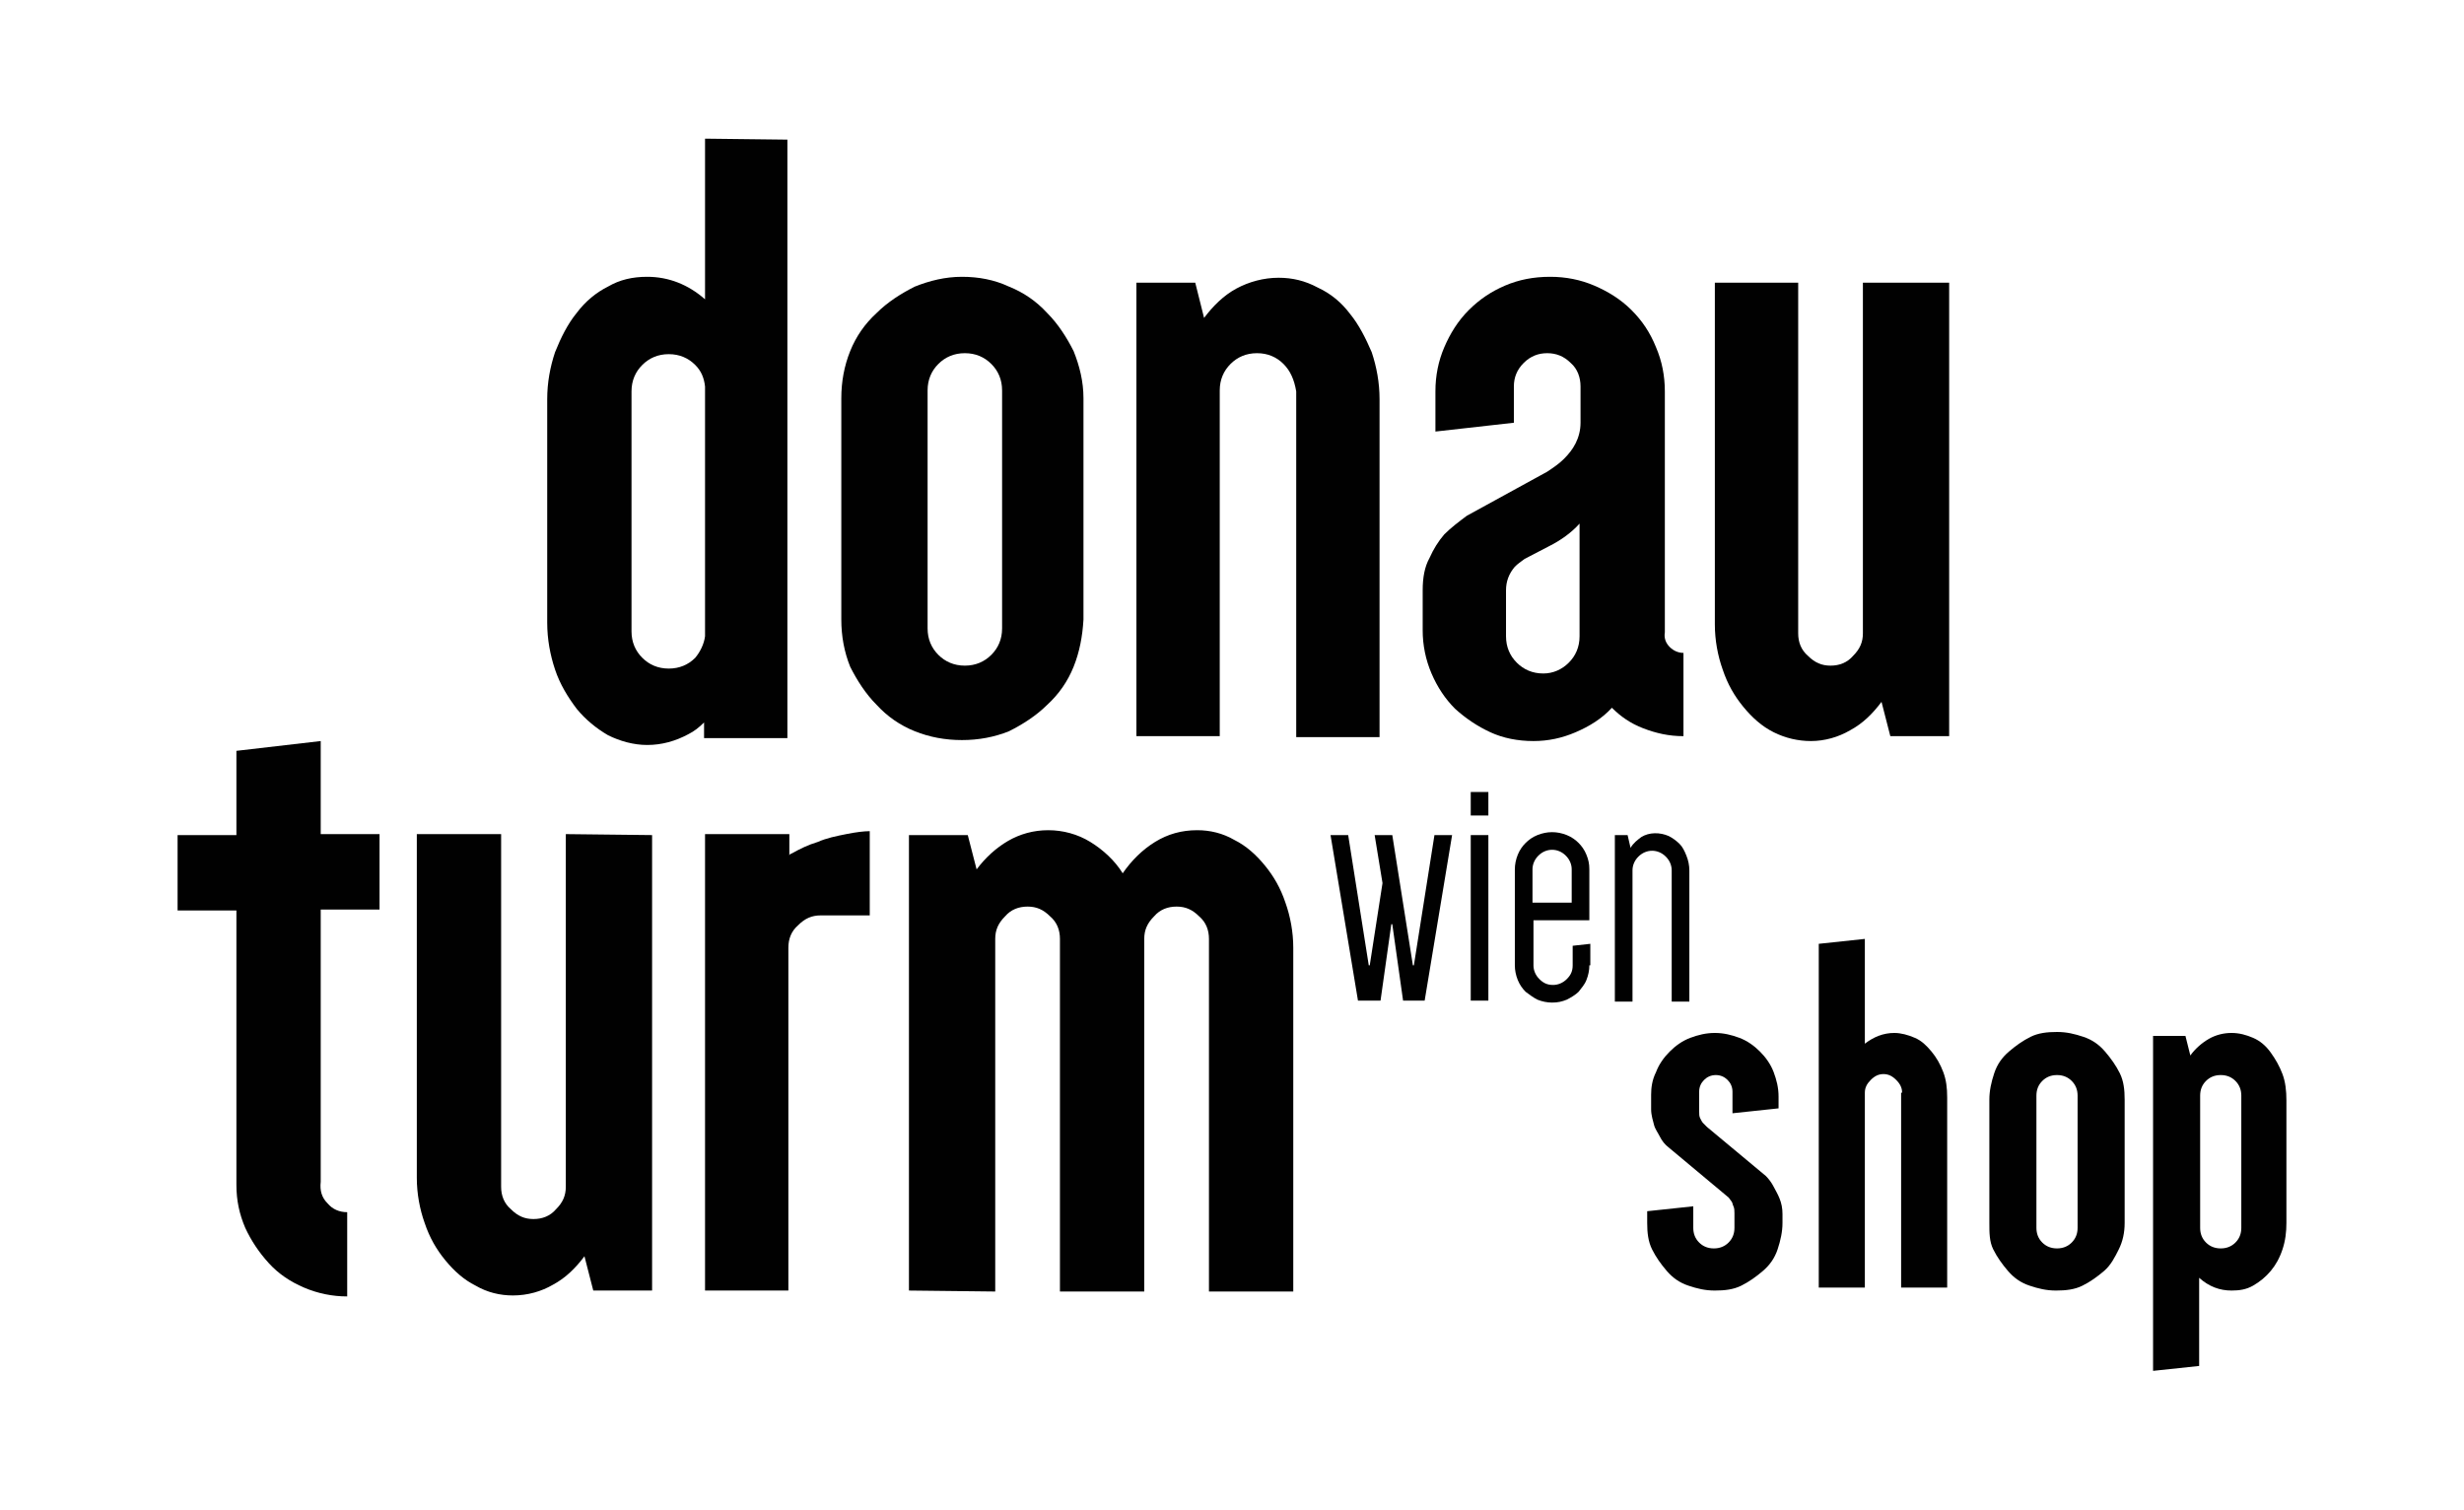
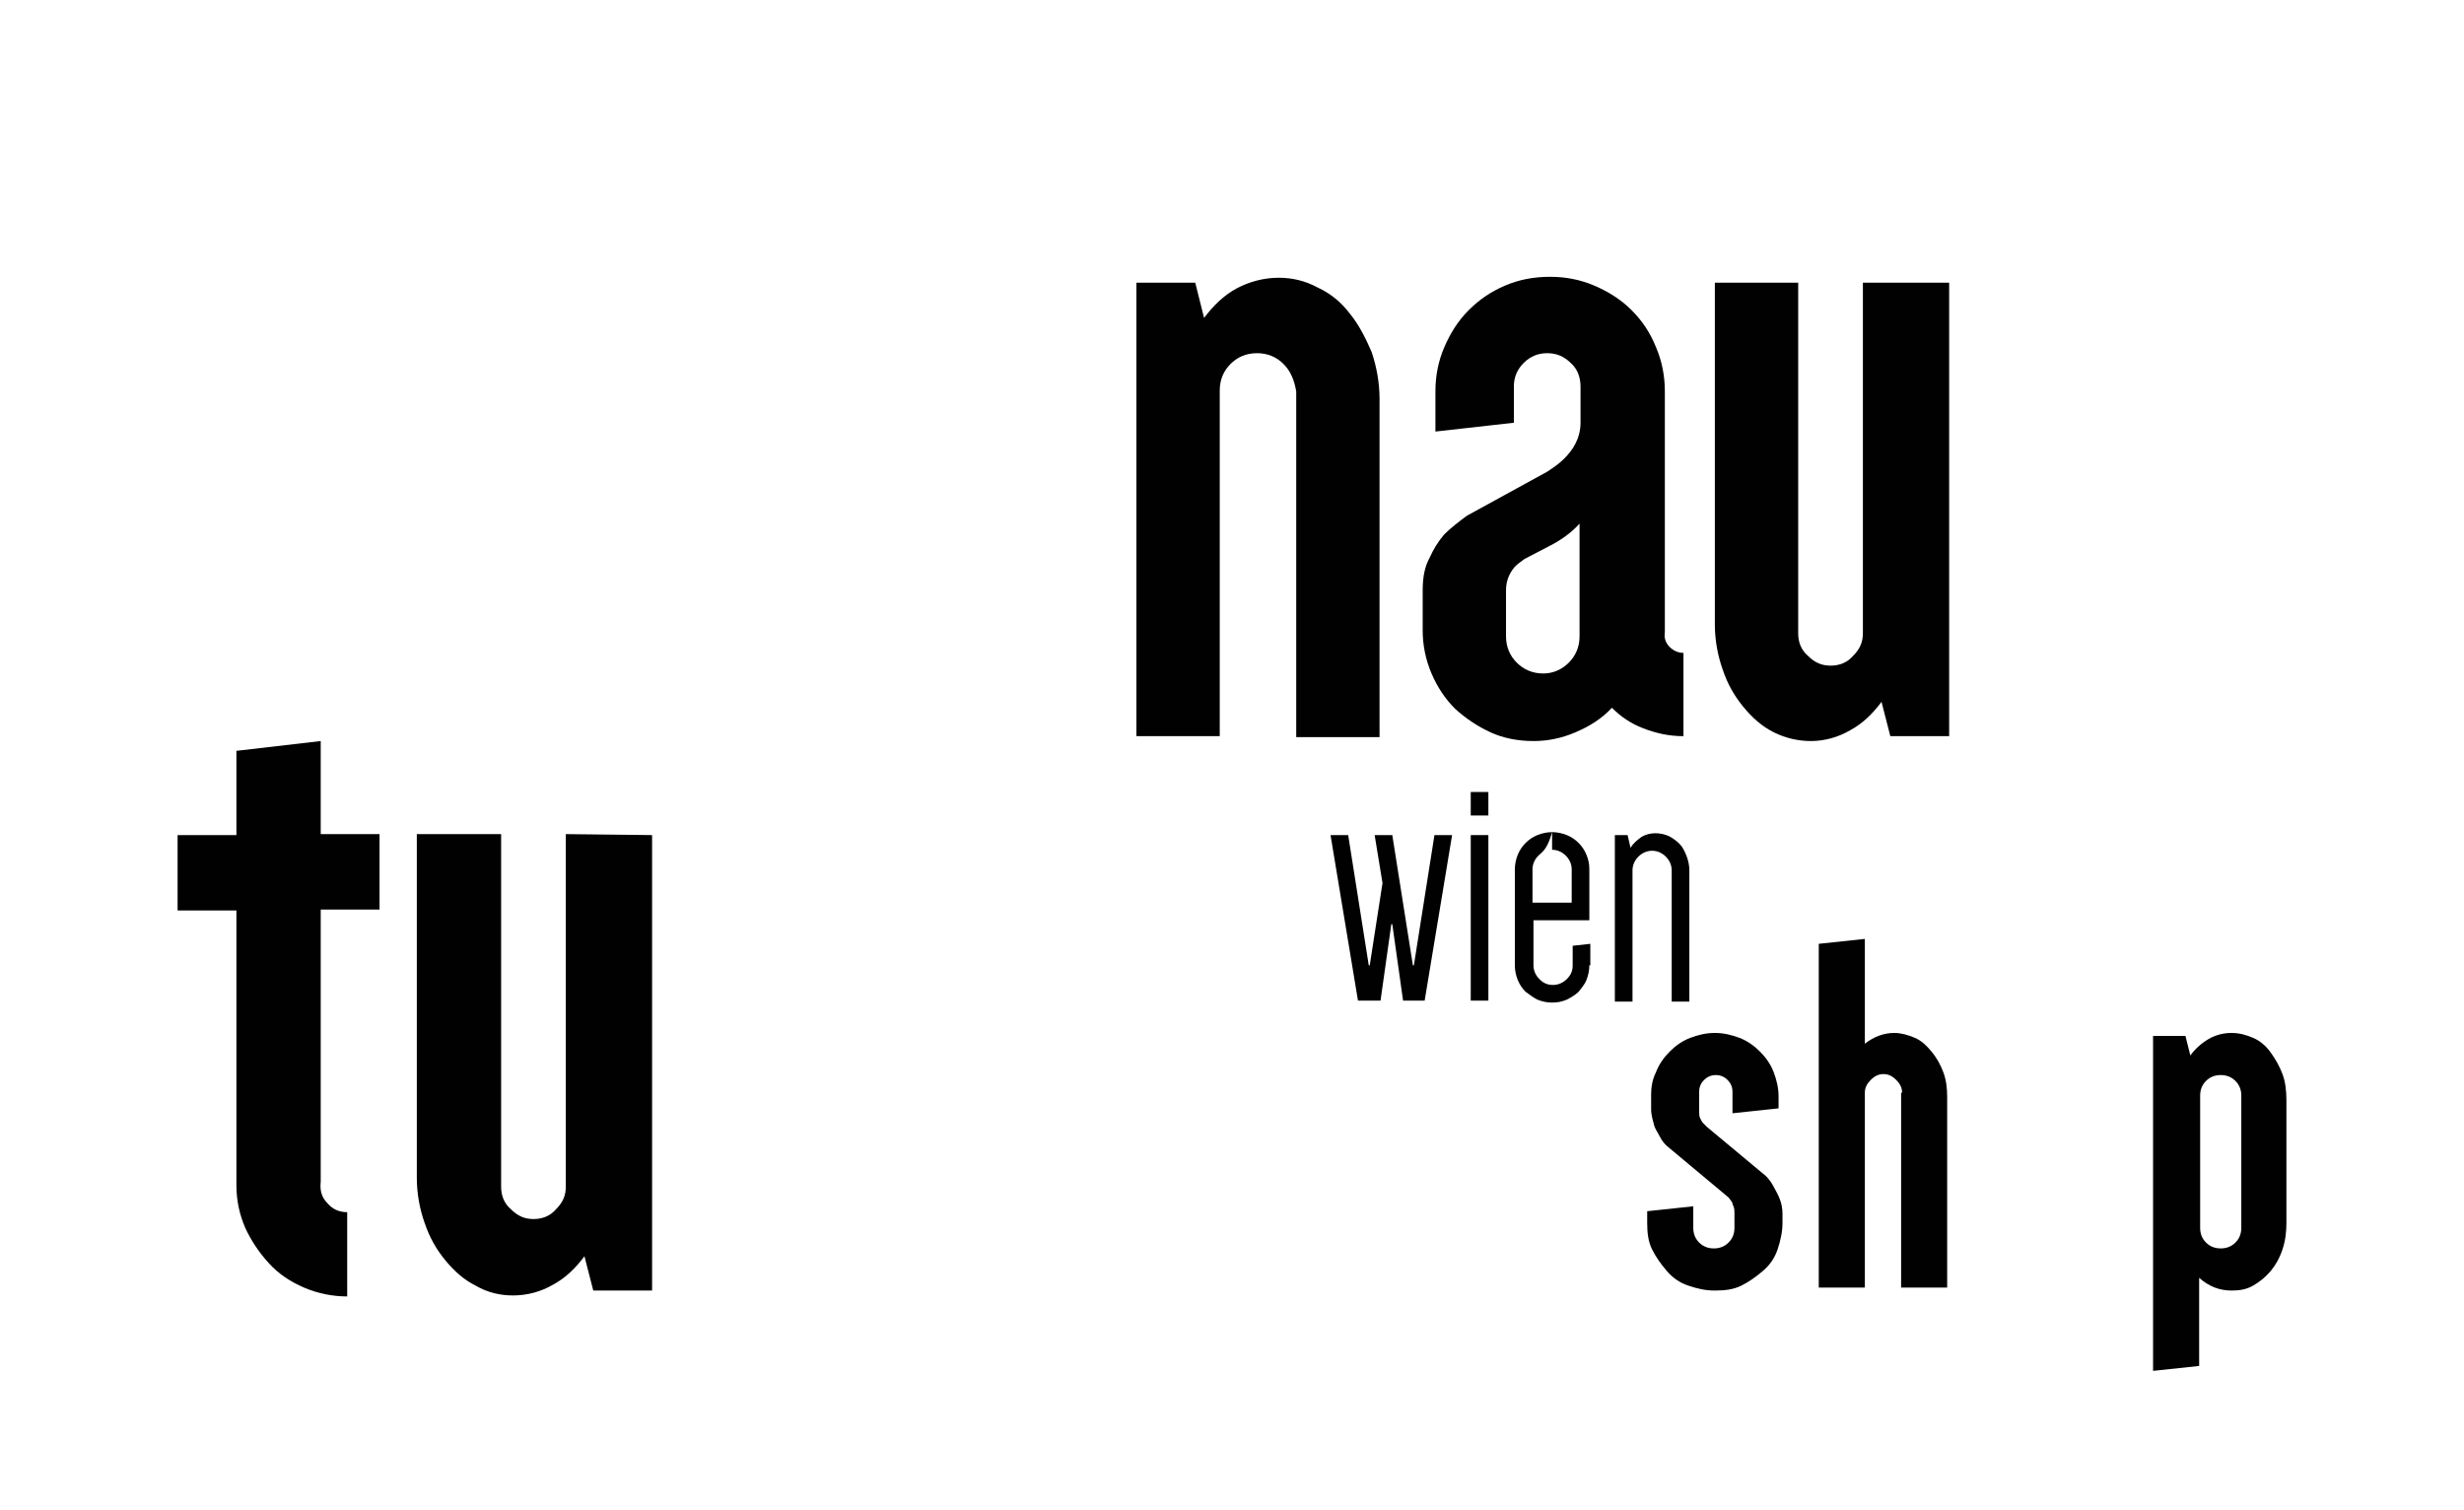
<svg xmlns="http://www.w3.org/2000/svg" width="111" height="68" viewBox="0 0 111 68" fill="none">
  <path fill-rule="evenodd" clip-rule="evenodd" d="M100.526 46.531C100.88 46.531 101.189 46.619 101.498 46.751C101.807 46.883 102.072 47.104 102.293 47.413C102.514 47.722 102.691 48.031 102.823 48.384C102.956 48.737 103 49.134 103 49.575V55.09C103 55.487 102.956 55.885 102.823 56.282C102.691 56.679 102.514 56.988 102.293 57.253C102.072 57.517 101.807 57.738 101.498 57.914C101.189 58.091 100.88 58.135 100.526 58.135C99.996 58.135 99.511 57.958 99.069 57.561V61.532L96.993 61.753V46.663H98.451L98.672 47.546C98.893 47.237 99.202 46.972 99.511 46.795C99.82 46.619 100.173 46.531 100.526 46.531ZM100.041 48.428C99.776 48.428 99.555 48.516 99.378 48.693C99.202 48.869 99.114 49.09 99.114 49.355V55.311C99.114 55.576 99.202 55.796 99.378 55.973C99.555 56.149 99.776 56.237 100.041 56.237C100.306 56.237 100.527 56.149 100.703 55.973C100.88 55.796 100.968 55.576 100.968 55.311V49.355C100.968 49.09 100.88 48.869 100.703 48.693C100.527 48.516 100.306 48.428 100.041 48.428Z" fill="#010101" />
  <path d="M14.448 37.574H17.098V40.971H14.448V53.237C14.404 53.634 14.492 53.943 14.757 54.208C14.978 54.473 15.287 54.605 15.641 54.605V58.4C14.978 58.4 14.316 58.267 13.697 58.002C13.079 57.738 12.549 57.385 12.107 56.899C11.666 56.414 11.313 55.885 11.048 55.311C10.783 54.693 10.65 54.075 10.65 53.37V41.015H8V37.618H10.65V33.823L14.448 33.382V37.574Z" fill="#010101" />
  <path d="M22.575 53.458C22.575 53.855 22.707 54.208 23.016 54.472C23.325 54.781 23.635 54.914 24.032 54.914C24.43 54.914 24.783 54.781 25.048 54.472C25.357 54.164 25.489 53.855 25.489 53.458V37.574L29.376 37.618V58.135H26.726L26.329 56.591C25.931 57.12 25.489 57.561 24.915 57.87C24.385 58.179 23.767 58.356 23.105 58.356C22.531 58.356 21.956 58.223 21.427 57.914C20.896 57.65 20.455 57.252 20.057 56.767C19.66 56.282 19.351 55.752 19.13 55.09C18.909 54.473 18.777 53.767 18.777 53.061V37.574H22.575V53.458Z" fill="#010101" />
-   <path d="M53.932 37.398C54.506 37.398 55.08 37.53 55.61 37.839C56.14 38.103 56.582 38.501 56.98 38.986C57.377 39.471 57.686 40.001 57.907 40.662C58.128 41.28 58.26 41.986 58.26 42.692V58.179H54.462V42.295C54.462 41.898 54.33 41.545 54.021 41.28C53.712 40.971 53.402 40.839 53.005 40.839C52.607 40.839 52.254 40.971 51.989 41.28C51.68 41.589 51.547 41.898 51.547 42.295V58.179H47.749V42.295C47.749 41.898 47.617 41.545 47.307 41.28C46.998 40.971 46.689 40.839 46.292 40.839C45.894 40.839 45.541 40.971 45.276 41.28C44.967 41.589 44.834 41.898 44.834 42.295V58.179L40.947 58.135V37.618H43.597L43.995 39.163C44.392 38.633 44.878 38.192 45.408 37.883C45.938 37.574 46.556 37.398 47.219 37.398C47.881 37.398 48.544 37.574 49.118 37.927C49.692 38.28 50.222 38.765 50.576 39.339C50.973 38.765 51.459 38.28 52.033 37.927C52.607 37.574 53.226 37.398 53.932 37.398Z" fill="#010101" />
-   <path d="M39.181 41.236H36.972C36.575 41.236 36.266 41.368 35.957 41.677C35.648 41.942 35.515 42.295 35.515 42.692V58.135H31.761V37.574H35.559V38.545C35.559 38.501 35.603 38.456 35.648 38.456C36.045 38.236 36.398 38.059 36.84 37.927C37.237 37.75 37.679 37.662 38.121 37.574C38.562 37.486 38.916 37.442 39.181 37.441V41.236Z" fill="#010101" />
  <path d="M77.252 46.531C77.649 46.531 78.002 46.619 78.356 46.751C78.709 46.883 79.018 47.104 79.283 47.369C79.548 47.634 79.769 47.943 79.901 48.295C80.034 48.648 80.122 49.001 80.122 49.398V49.928L78.046 50.149V49.178C78.046 48.957 77.958 48.781 77.826 48.649C77.693 48.516 77.516 48.428 77.296 48.428C77.075 48.428 76.898 48.516 76.766 48.649C76.633 48.781 76.545 48.957 76.545 49.178V50.06C76.545 50.193 76.545 50.281 76.589 50.369C76.633 50.458 76.677 50.546 76.722 50.59L76.898 50.767L79.548 52.973C79.68 53.105 79.813 53.281 79.901 53.458C79.99 53.634 80.078 53.767 80.166 53.987C80.255 54.208 80.299 54.428 80.299 54.693V55.09C80.299 55.487 80.21 55.885 80.078 56.282C79.945 56.679 79.725 56.988 79.415 57.253C79.106 57.517 78.797 57.738 78.444 57.914C78.09 58.091 77.693 58.135 77.252 58.135C76.81 58.135 76.456 58.047 76.059 57.914C75.662 57.782 75.352 57.561 75.087 57.253C74.822 56.944 74.601 56.635 74.425 56.282C74.248 55.929 74.204 55.532 74.204 55.09V54.561L76.28 54.34V55.311C76.28 55.576 76.368 55.796 76.545 55.973C76.721 56.149 76.942 56.237 77.207 56.237C77.472 56.237 77.693 56.149 77.87 55.973C78.046 55.796 78.135 55.576 78.135 55.311V54.649C78.135 54.561 78.135 54.428 78.09 54.34C78.046 54.252 78.046 54.164 78.002 54.12C77.958 54.075 77.914 53.987 77.87 53.943L75.176 51.693C74.999 51.561 74.866 51.384 74.778 51.208C74.69 51.031 74.557 50.855 74.513 50.678C74.469 50.502 74.381 50.237 74.381 49.972V49.311C74.381 49.002 74.425 48.648 74.602 48.295C74.734 47.943 74.955 47.634 75.22 47.369C75.485 47.104 75.794 46.883 76.147 46.751C76.501 46.619 76.854 46.531 77.252 46.531Z" fill="#010101" />
-   <path fill-rule="evenodd" clip-rule="evenodd" d="M92.665 46.487C93.107 46.487 93.46 46.575 93.858 46.707C94.255 46.84 94.564 47.06 94.829 47.369C95.094 47.678 95.315 47.987 95.492 48.34C95.668 48.693 95.713 49.09 95.713 49.531V55.09C95.713 55.532 95.624 55.929 95.447 56.282C95.271 56.635 95.094 56.988 94.785 57.253C94.476 57.517 94.167 57.738 93.814 57.914C93.46 58.091 93.063 58.135 92.621 58.135C92.18 58.135 91.826 58.047 91.428 57.914C91.031 57.782 90.722 57.561 90.457 57.253C90.192 56.944 89.971 56.635 89.794 56.282C89.618 55.929 89.618 55.532 89.618 55.09V49.531C89.618 49.134 89.706 48.737 89.839 48.34C89.971 47.943 90.192 47.634 90.501 47.369C90.81 47.104 91.119 46.884 91.472 46.707C91.826 46.531 92.224 46.487 92.665 46.487ZM92.665 48.428C92.4 48.428 92.179 48.516 92.003 48.693C91.826 48.869 91.738 49.09 91.738 49.355V55.311C91.738 55.576 91.826 55.796 92.003 55.973C92.179 56.149 92.4 56.237 92.665 56.237C92.93 56.237 93.151 56.149 93.328 55.973C93.504 55.796 93.593 55.576 93.593 55.311V49.355C93.593 49.09 93.504 48.869 93.328 48.693C93.151 48.516 92.93 48.428 92.665 48.428Z" fill="#010101" />
  <path d="M84.009 47.016C84.406 46.707 84.848 46.531 85.334 46.531C85.643 46.531 85.952 46.619 86.261 46.751C86.57 46.883 86.791 47.104 87.012 47.369C87.233 47.634 87.41 47.943 87.542 48.295C87.674 48.648 87.718 49.002 87.718 49.443V58.002H85.643V49.222H85.687C85.687 49.002 85.599 48.825 85.422 48.649C85.246 48.472 85.069 48.384 84.848 48.384C84.627 48.384 84.45 48.472 84.274 48.649C84.097 48.825 84.009 49.002 84.009 49.222V58.002H81.933V42.516L84.009 42.295V47.016Z" fill="#010101" />
-   <path fill-rule="evenodd" clip-rule="evenodd" d="M69.92 37.486C70.141 37.486 70.362 37.53 70.583 37.618C70.803 37.706 70.98 37.839 71.113 37.971C71.245 38.103 71.378 38.28 71.466 38.501C71.554 38.721 71.598 38.898 71.598 39.163V41.456H69.081V43.486C69.081 43.707 69.169 43.927 69.346 44.104C69.523 44.28 69.699 44.369 69.964 44.369C70.185 44.369 70.406 44.28 70.583 44.104C70.759 43.927 70.847 43.751 70.847 43.486V42.604L71.642 42.516V43.486H71.598C71.598 43.707 71.554 43.928 71.466 44.148C71.378 44.369 71.245 44.501 71.113 44.678C70.98 44.81 70.759 44.942 70.583 45.031C70.362 45.119 70.185 45.163 69.92 45.163C69.699 45.163 69.478 45.119 69.258 45.031C69.081 44.942 68.904 44.81 68.728 44.678C68.595 44.545 68.463 44.369 68.374 44.148C68.286 43.928 68.242 43.707 68.242 43.486V39.163C68.242 38.942 68.286 38.721 68.374 38.501C68.463 38.28 68.595 38.103 68.728 37.971C68.86 37.839 69.037 37.706 69.258 37.618C69.479 37.53 69.699 37.486 69.92 37.486ZM69.92 38.28C69.699 38.28 69.478 38.368 69.302 38.545C69.125 38.721 69.037 38.942 69.037 39.163V40.662H70.803V39.163C70.803 38.942 70.715 38.721 70.538 38.545C70.362 38.368 70.141 38.28 69.92 38.28Z" fill="#010101" />
+   <path fill-rule="evenodd" clip-rule="evenodd" d="M69.92 37.486C70.141 37.486 70.362 37.53 70.583 37.618C70.803 37.706 70.98 37.839 71.113 37.971C71.245 38.103 71.378 38.28 71.466 38.501C71.554 38.721 71.598 38.898 71.598 39.163V41.456H69.081V43.486C69.081 43.707 69.169 43.927 69.346 44.104C69.523 44.28 69.699 44.369 69.964 44.369C70.185 44.369 70.406 44.28 70.583 44.104C70.759 43.927 70.847 43.751 70.847 43.486V42.604L71.642 42.516V43.486H71.598C71.598 43.707 71.554 43.928 71.466 44.148C71.378 44.369 71.245 44.501 71.113 44.678C70.98 44.81 70.759 44.942 70.583 45.031C70.362 45.119 70.185 45.163 69.92 45.163C69.699 45.163 69.478 45.119 69.258 45.031C69.081 44.942 68.904 44.81 68.728 44.678C68.595 44.545 68.463 44.369 68.374 44.148C68.286 43.928 68.242 43.707 68.242 43.486V39.163C68.242 38.942 68.286 38.721 68.374 38.501C68.463 38.28 68.595 38.103 68.728 37.971C68.86 37.839 69.037 37.706 69.258 37.618C69.479 37.53 69.699 37.486 69.92 37.486ZC69.699 38.28 69.478 38.368 69.302 38.545C69.125 38.721 69.037 38.942 69.037 39.163V40.662H70.803V39.163C70.803 38.942 70.715 38.721 70.538 38.545C70.362 38.368 70.141 38.28 69.92 38.28Z" fill="#010101" />
  <path d="M73.939 37.706C74.292 37.486 74.778 37.486 75.176 37.662C75.352 37.75 75.529 37.883 75.662 38.015C75.794 38.147 75.883 38.324 75.971 38.545C76.059 38.765 76.103 38.986 76.103 39.206V45.119H75.308V39.206C75.308 38.986 75.22 38.765 75.043 38.589C74.867 38.412 74.646 38.324 74.425 38.324C74.204 38.324 73.983 38.412 73.807 38.589C73.63 38.765 73.542 38.986 73.542 39.206V45.119H72.747V37.618H73.321L73.454 38.192C73.586 37.971 73.763 37.839 73.939 37.706Z" fill="#010101" />
  <path d="M61.661 43.486H61.705L62.28 39.78L61.926 37.618H62.721L63.649 43.486H63.693L64.62 37.618H65.415L64.179 45.075H63.207L62.721 41.633H62.677L62.191 45.075H61.175L59.939 37.618H60.734L61.661 43.486Z" fill="#010101" />
  <path d="M67.049 45.075H66.255V37.618H67.049V45.075Z" fill="#010101" />
  <path d="M67.049 36.736H66.255V35.677H67.049V36.736Z" fill="#010101" />
-   <path fill-rule="evenodd" clip-rule="evenodd" d="M35.471 6.291V33.25H31.717V32.544C31.496 32.765 31.275 32.941 31.01 33.073C30.436 33.382 29.818 33.559 29.155 33.559C28.537 33.559 27.919 33.382 27.389 33.118C26.859 32.809 26.373 32.412 25.976 31.926C25.578 31.397 25.225 30.823 25.004 30.161C24.783 29.5 24.651 28.794 24.651 28.044V17.984C24.651 17.234 24.783 16.527 25.004 15.866C25.269 15.204 25.578 14.586 25.976 14.101C26.373 13.571 26.859 13.175 27.389 12.91C27.919 12.601 28.493 12.469 29.155 12.469C30.127 12.469 31.01 12.822 31.761 13.483V6.247L35.471 6.291ZM30.127 15.954C29.641 15.954 29.244 16.131 28.935 16.44C28.625 16.748 28.449 17.145 28.449 17.631V28.44C28.449 28.926 28.625 29.323 28.935 29.632C29.244 29.941 29.641 30.117 30.127 30.117C30.613 30.117 31.01 29.941 31.319 29.632C31.54 29.367 31.717 29.014 31.761 28.661V17.41C31.717 17.013 31.584 16.704 31.319 16.44C31.01 16.131 30.613 15.954 30.127 15.954Z" fill="#010101" />
  <path fill-rule="evenodd" clip-rule="evenodd" d="M69.832 12.469C70.538 12.469 71.201 12.601 71.819 12.865C72.438 13.13 73.012 13.483 73.498 13.969C73.983 14.454 74.337 14.983 74.602 15.645C74.867 16.263 74.999 16.925 74.999 17.631V28.485C74.955 28.75 75.043 28.97 75.22 29.147C75.397 29.323 75.617 29.411 75.838 29.411V33.162C75.176 33.162 74.602 33.029 74.028 32.809C73.453 32.588 73.012 32.279 72.614 31.882C72.172 32.368 71.598 32.721 70.98 32.985C70.362 33.25 69.743 33.382 69.081 33.382C68.374 33.382 67.712 33.25 67.138 32.985C66.564 32.721 66.034 32.367 65.548 31.926C65.106 31.485 64.753 30.956 64.488 30.338C64.223 29.72 64.09 29.058 64.09 28.396V26.588C64.09 26.014 64.179 25.528 64.4 25.131C64.576 24.734 64.797 24.381 65.062 24.073C65.371 23.764 65.724 23.499 66.078 23.234L69.699 21.249C69.964 21.072 70.23 20.896 70.45 20.675C70.671 20.455 70.847 20.234 70.98 19.969C71.112 19.705 71.201 19.395 71.201 19.043V17.41C71.201 17.013 71.068 16.616 70.759 16.351C70.45 16.042 70.097 15.91 69.699 15.91C69.302 15.91 68.948 16.042 68.639 16.351C68.33 16.66 68.198 17.013 68.198 17.41V19.043L64.664 19.44V17.631C64.664 16.925 64.797 16.263 65.062 15.645C65.327 15.027 65.68 14.454 66.166 13.969C66.652 13.483 67.182 13.13 67.8 12.865C68.419 12.601 69.081 12.469 69.832 12.469ZM71.157 23.587C70.803 23.984 70.318 24.337 69.788 24.602L68.684 25.176C68.507 25.308 68.374 25.396 68.242 25.529C67.977 25.837 67.844 26.191 67.844 26.588V28.661C67.844 29.146 68.021 29.544 68.33 29.852C68.639 30.161 69.037 30.338 69.523 30.338C69.964 30.338 70.362 30.161 70.671 29.852C70.98 29.544 71.157 29.146 71.157 28.661V23.587Z" fill="#010101" />
  <path d="M81.006 28.529C81.006 28.926 81.138 29.279 81.447 29.544C81.756 29.852 82.066 29.985 82.463 29.985C82.861 29.985 83.214 29.852 83.479 29.544C83.788 29.235 83.921 28.926 83.921 28.529V12.733H87.807V33.162H85.157L84.76 31.617C84.362 32.147 83.921 32.588 83.346 32.897C82.816 33.206 82.198 33.382 81.58 33.382C81.006 33.382 80.431 33.25 79.901 32.985C79.371 32.721 78.93 32.323 78.532 31.838C78.135 31.353 77.826 30.823 77.605 30.161C77.384 29.544 77.252 28.838 77.252 28.132V12.733H81.006V28.529Z" fill="#010101" />
-   <path fill-rule="evenodd" clip-rule="evenodd" d="M43.333 12.469C44.083 12.469 44.79 12.601 45.452 12.91C46.115 13.175 46.689 13.571 47.175 14.101C47.661 14.586 48.058 15.204 48.367 15.822C48.633 16.483 48.809 17.189 48.809 17.939V27.911C48.765 28.661 48.633 29.367 48.367 30.029C48.102 30.691 47.705 31.264 47.175 31.75C46.689 32.235 46.071 32.632 45.452 32.941C44.79 33.206 44.083 33.338 43.333 33.338C42.582 33.338 41.875 33.206 41.213 32.941C40.55 32.676 39.976 32.279 39.49 31.75C39.004 31.264 38.606 30.647 38.297 30.029C38.032 29.367 37.9 28.661 37.9 27.911V17.939C37.9 17.189 38.032 16.483 38.297 15.822C38.562 15.16 38.96 14.586 39.49 14.101C39.976 13.615 40.594 13.219 41.213 12.91C41.875 12.645 42.582 12.469 43.333 12.469ZM43.465 15.91C42.979 15.91 42.581 16.086 42.272 16.395C41.963 16.704 41.787 17.101 41.787 17.587V28.308C41.787 28.794 41.963 29.191 42.272 29.5C42.581 29.808 42.979 29.985 43.465 29.985C43.951 29.985 44.348 29.808 44.657 29.5C44.967 29.191 45.143 28.794 45.143 28.308V17.587C45.143 17.101 44.967 16.704 44.657 16.395C44.348 16.086 43.951 15.91 43.465 15.91Z" fill="#010101" />
  <path d="M57.598 12.512C58.216 12.512 58.79 12.645 59.364 12.954C59.939 13.219 60.424 13.616 60.822 14.145C61.219 14.63 61.529 15.248 61.794 15.866C62.014 16.527 62.147 17.234 62.147 17.984V33.206H58.393V17.631C58.304 17.101 58.128 16.704 57.819 16.395C57.51 16.086 57.112 15.91 56.626 15.91C56.141 15.91 55.743 16.086 55.434 16.395C55.125 16.704 54.948 17.101 54.948 17.587V33.162H51.194V12.733H53.844L54.242 14.321C54.639 13.792 55.125 13.306 55.699 12.998C56.273 12.689 56.935 12.512 57.598 12.512Z" fill="#010101" />
</svg>